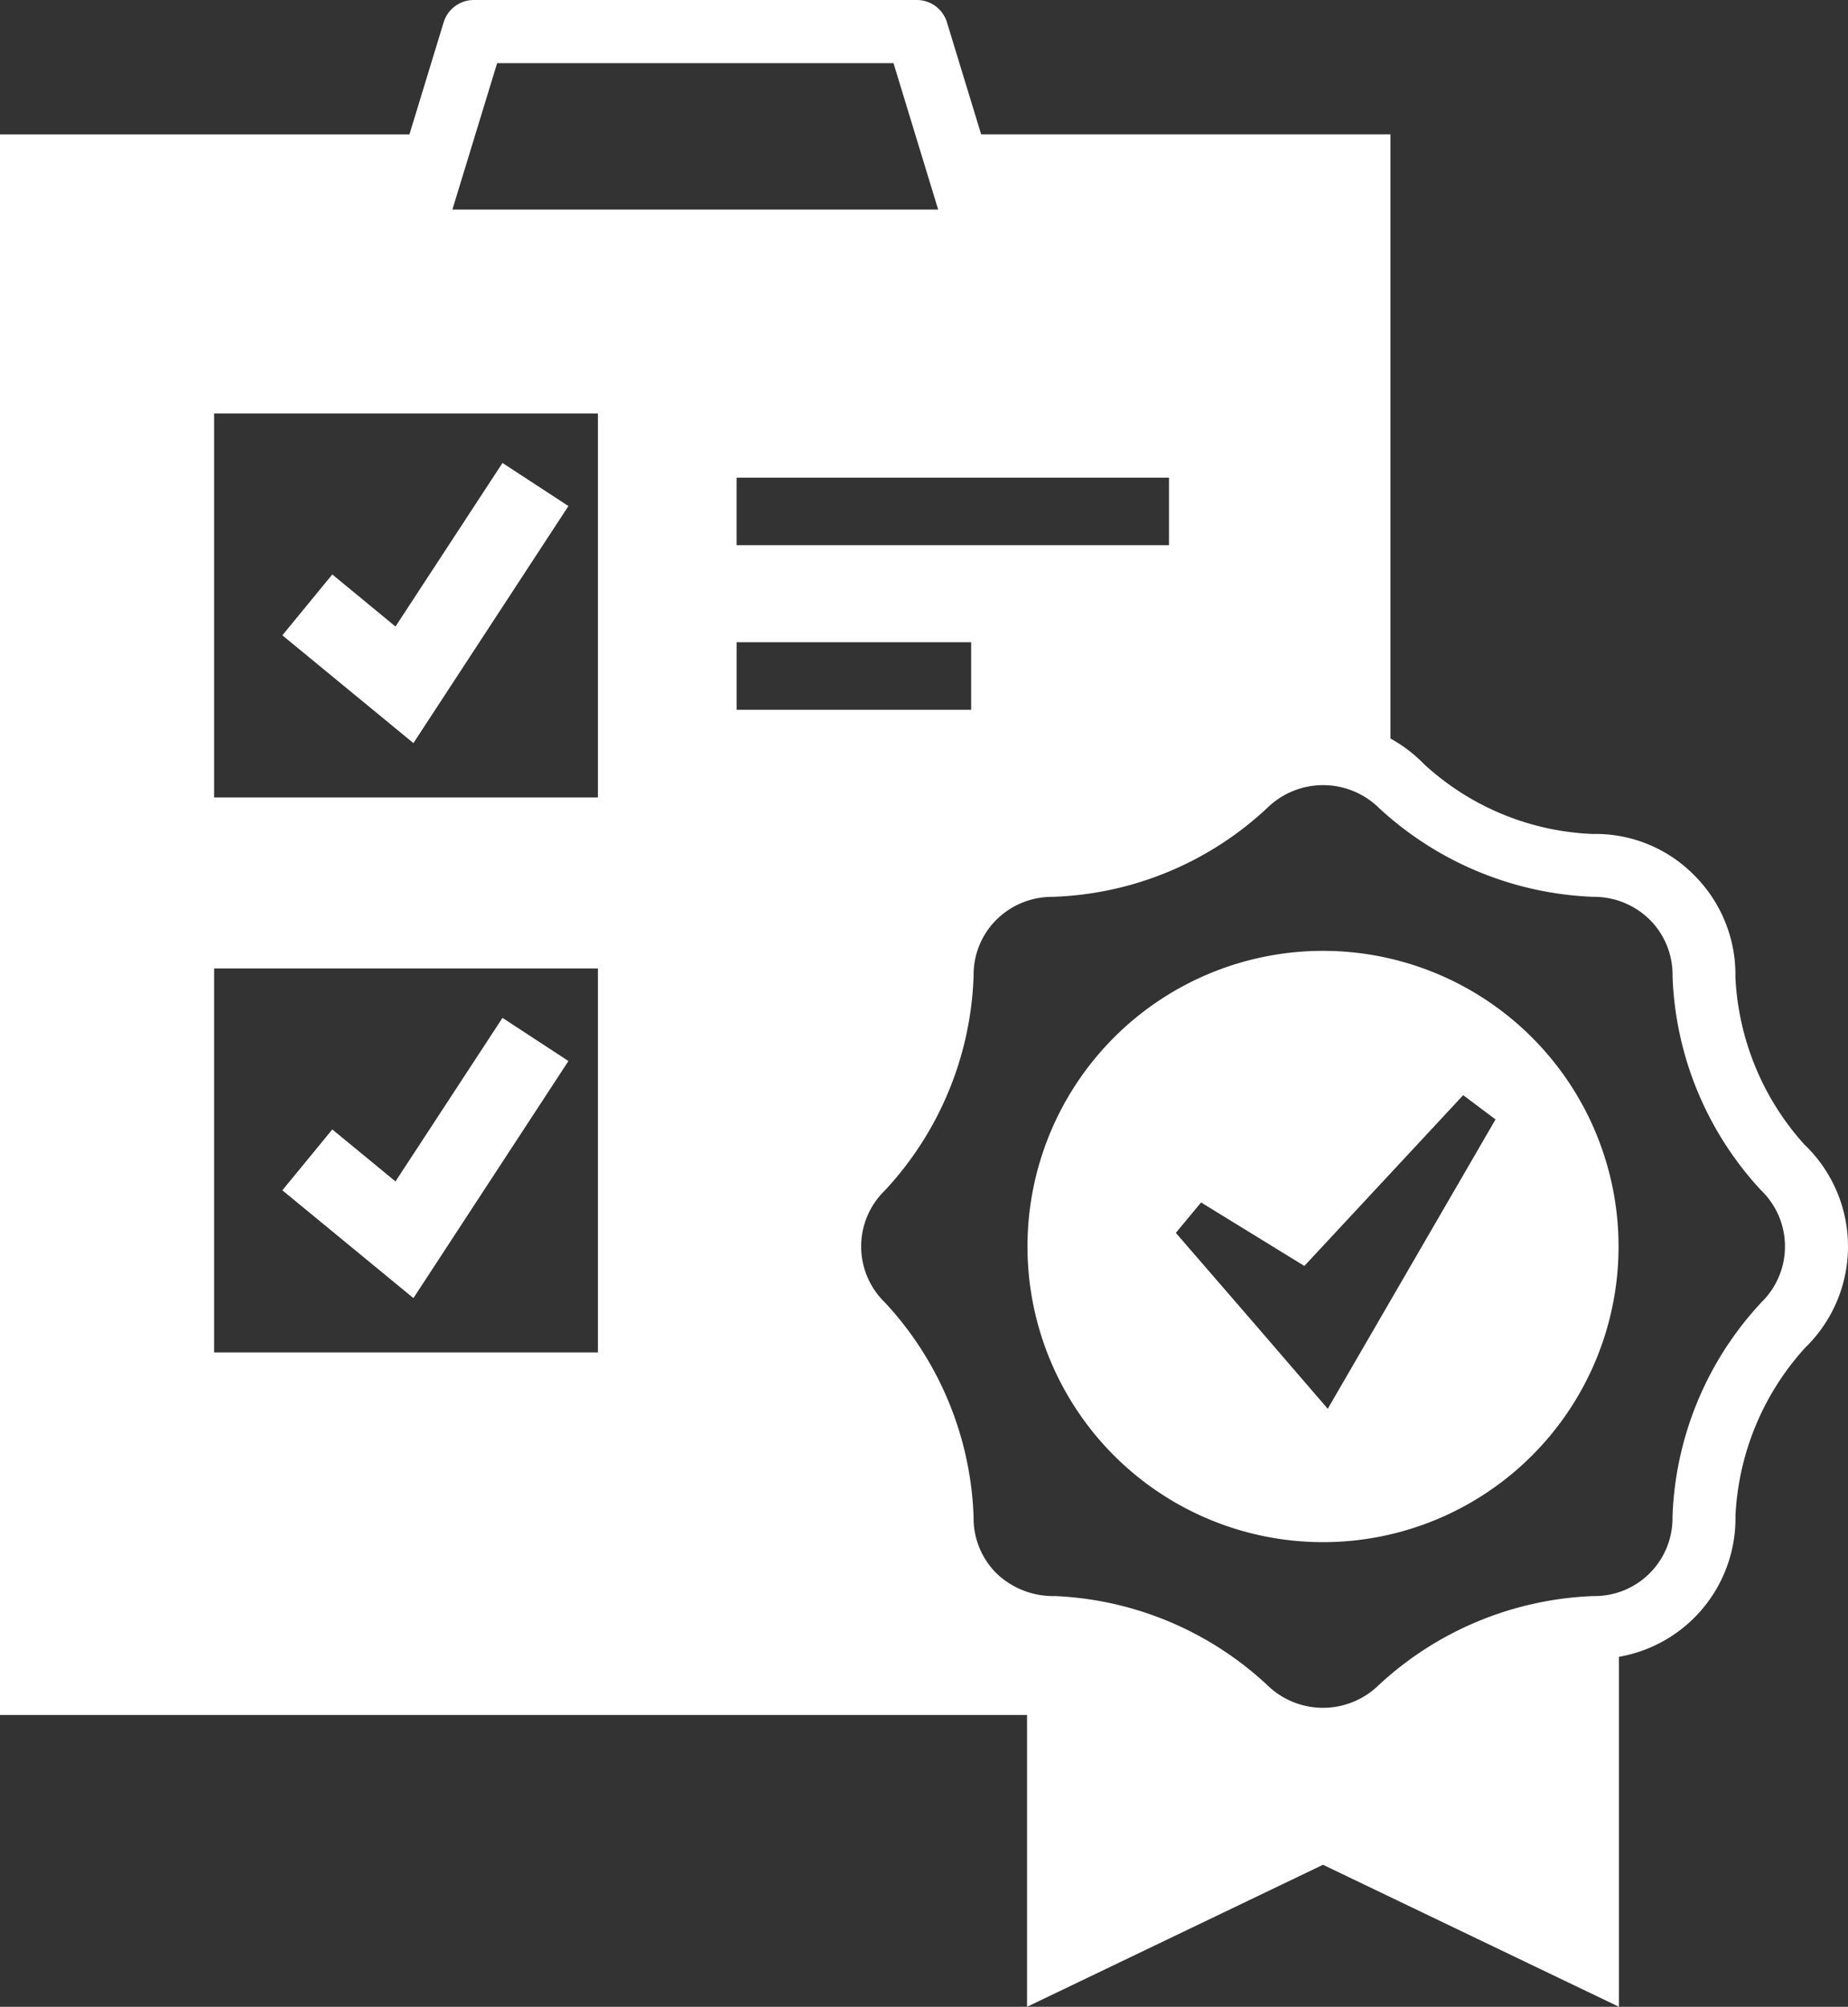
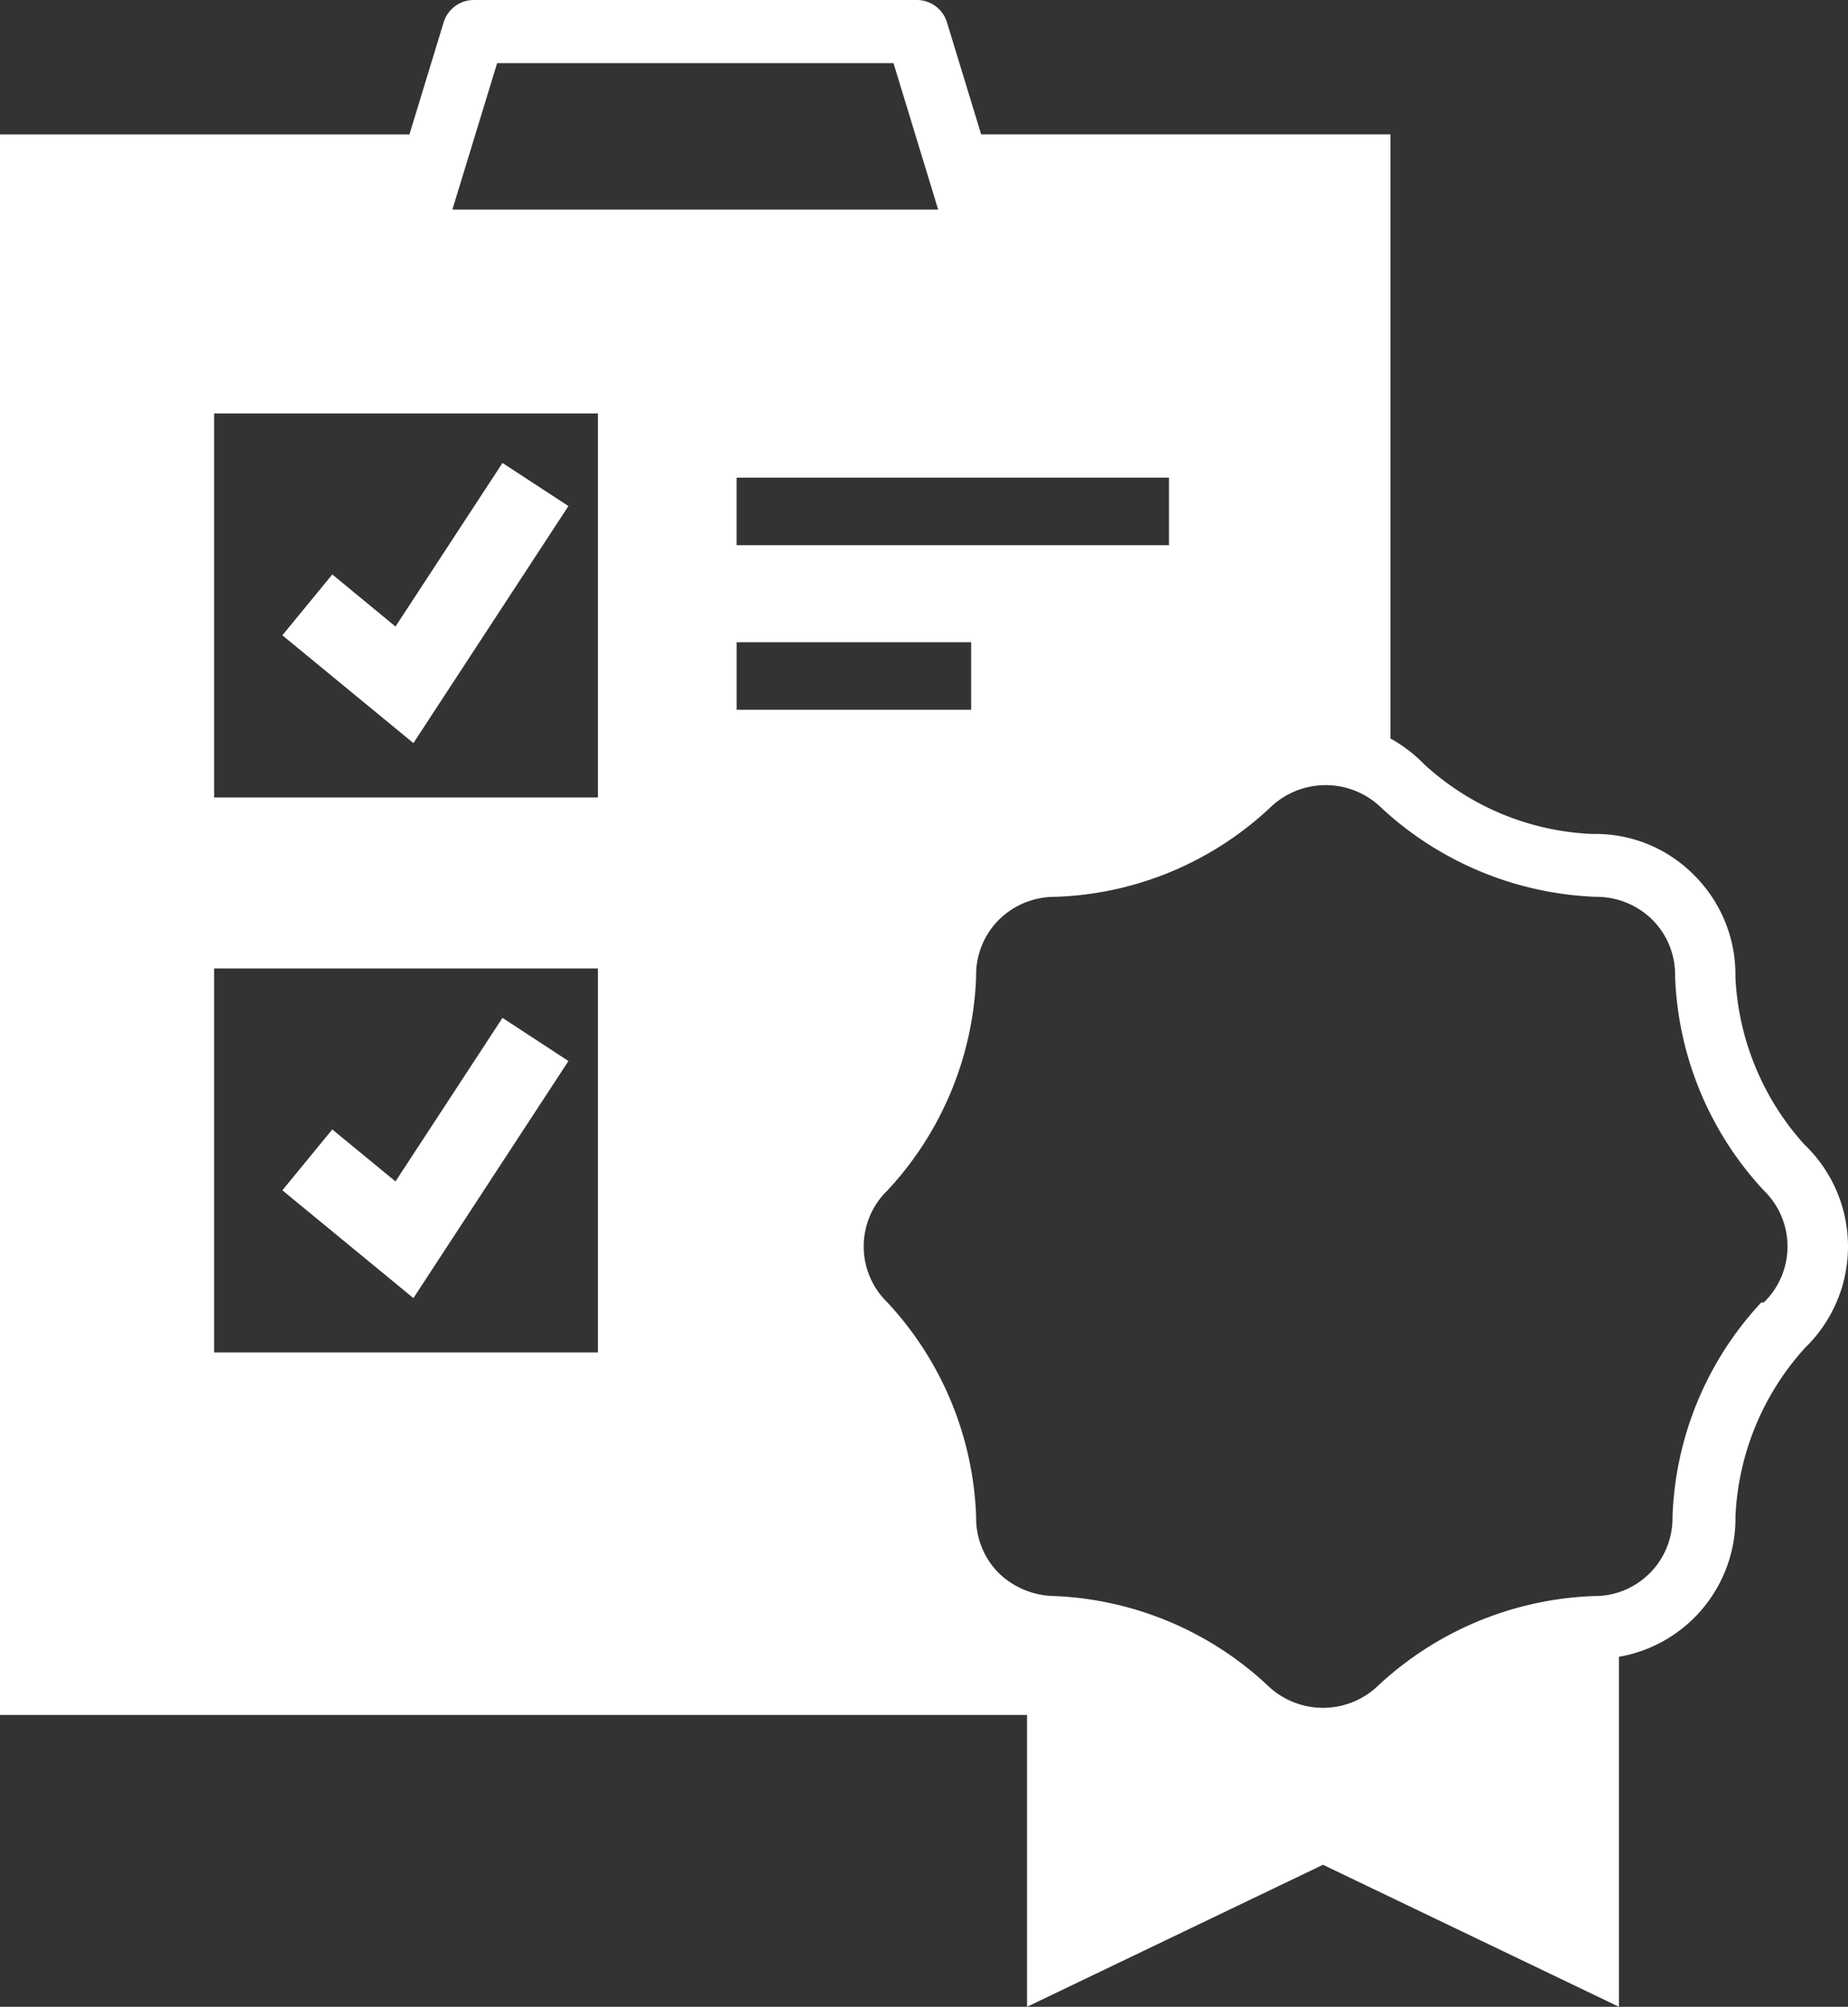
<svg xmlns="http://www.w3.org/2000/svg" width="77.721" height="84.365" viewBox="0 0 77.721 84.365">
  <rect x="0" y="0" width="77.721" height="84.365" fill="#333333" stroke="none" />
  <g id="noun-compliance-7431128" transform="translate(-107.274 -65.111)">
    <path fill="#fff" id="Path_44" data-name="Path 44" d="M269.8,609.509l-2.773-1.815-4.5,6.876-2.658-2.185-2.1,2.558,5.512,4.532Z" transform="translate(-138.62 -499.792)" />
    <path fill="#fff" id="Path_45" data-name="Path 45" d="M269.8,313.712l-2.773-1.811-4.5,6.876-2.658-2.189-2.1,2.558,5.512,4.532Z" transform="translate(-138.62 -227.327)" />
-     <path fill="#fff" id="Path_46" data-name="Path 46" d="M183.192,113.262a11.289,11.289,0,0,1-2.932-7.076,5.9,5.9,0,0,0-1.734-4.281,5.826,5.826,0,0,0-4.281-1.734,11.126,11.126,0,0,1-7.076-2.932,6.02,6.02,0,0,0-1.416-1.08l0-25.4H148.538L147.1,66.05a1.324,1.324,0,0,0-1.268-.939H127.2a1.328,1.328,0,0,0-1.268.939l-1.438,4.71H107.274v66.45h43.194v12.266l12.447-5.97,12.447,5.97V134.763a5.911,5.911,0,0,0,4.9-5.919,11.3,11.3,0,0,1,2.932-7.076,5.928,5.928,0,0,0,0-8.51ZM156.438,88.032H138.253V85.192h18.185ZM128.183,67.766h16.669l1.878,6.155H126.3l1.882-6.155Zm4.237,54.2H116.279V105.824H132.42Zm0-23.33H116.279V82.494H132.42Zm5.834-6.525h9.863v2.839h-9.863Zm43.09,27.759a13.908,13.908,0,0,0-3.73,9.009,3.276,3.276,0,0,1-3.286,3.331h-.048a14.042,14.042,0,0,0-9.009,3.73,3.354,3.354,0,0,1-4.713,0,13.961,13.961,0,0,0-8.9-3.73h-.107a3.444,3.444,0,0,1-2.373-.961,3.27,3.27,0,0,1-.958-2.373,13.933,13.933,0,0,0-3.73-9.009,3.277,3.277,0,0,1,0-4.71,13.908,13.908,0,0,0,3.73-9.009,3.27,3.27,0,0,1,.961-2.373,3.334,3.334,0,0,1,2.373-.961,13.871,13.871,0,0,0,9.009-3.73,3.357,3.357,0,0,1,4.713,0,14.06,14.06,0,0,0,9.009,3.73,3.34,3.34,0,0,1,2.373.961,3.27,3.27,0,0,1,.958,2.373,13.933,13.933,0,0,0,3.73,9.009,3.277,3.277,0,0,1,0,4.71Z" />
-     <path fill="#fff" id="Path_47" data-name="Path 47" d="M667.6,571.97A12.429,12.429,0,1,0,680.031,584.4,12.429,12.429,0,0,0,667.6,571.97Zm.2,19.25-2.98-3.457-3.408-3.937,1.061-1.279,4.344,2.669,6.68-7.179,1.36,1.02L667.8,591.223Z" transform="translate(-504.686 -466.885)" />
+     <path fill="#fff" id="Path_46" data-name="Path 46" d="M183.192,113.262a11.289,11.289,0,0,1-2.932-7.076,5.9,5.9,0,0,0-1.734-4.281,5.826,5.826,0,0,0-4.281-1.734,11.126,11.126,0,0,1-7.076-2.932,6.02,6.02,0,0,0-1.416-1.08l0-25.4H148.538L147.1,66.05a1.324,1.324,0,0,0-1.268-.939H127.2a1.328,1.328,0,0,0-1.268.939l-1.438,4.71H107.274v66.45h43.194v12.266l12.447-5.97,12.447,5.97V134.763a5.911,5.911,0,0,0,4.9-5.919,11.3,11.3,0,0,1,2.932-7.076,5.928,5.928,0,0,0,0-8.51ZM156.438,88.032H138.253V85.192h18.185ZM128.183,67.766h16.669l1.878,6.155H126.3l1.882-6.155Zm4.237,54.2H116.279V105.824H132.42Zm0-23.33H116.279V82.494H132.42Zm5.834-6.525h9.863v2.839h-9.863Zm43.09,27.759a13.908,13.908,0,0,0-3.73,9.009,3.276,3.276,0,0,1-3.286,3.331h-.048a14.042,14.042,0,0,0-9.009,3.73,3.354,3.354,0,0,1-4.713,0,13.961,13.961,0,0,0-8.9-3.73a3.444,3.444,0,0,1-2.373-.961,3.27,3.27,0,0,1-.958-2.373,13.933,13.933,0,0,0-3.73-9.009,3.277,3.277,0,0,1,0-4.71,13.908,13.908,0,0,0,3.73-9.009,3.27,3.27,0,0,1,.961-2.373,3.334,3.334,0,0,1,2.373-.961,13.871,13.871,0,0,0,9.009-3.73,3.357,3.357,0,0,1,4.713,0,14.06,14.06,0,0,0,9.009,3.73,3.34,3.34,0,0,1,2.373.961,3.27,3.27,0,0,1,.958,2.373,13.933,13.933,0,0,0,3.73,9.009,3.277,3.277,0,0,1,0,4.71Z" />
  </g>
</svg>